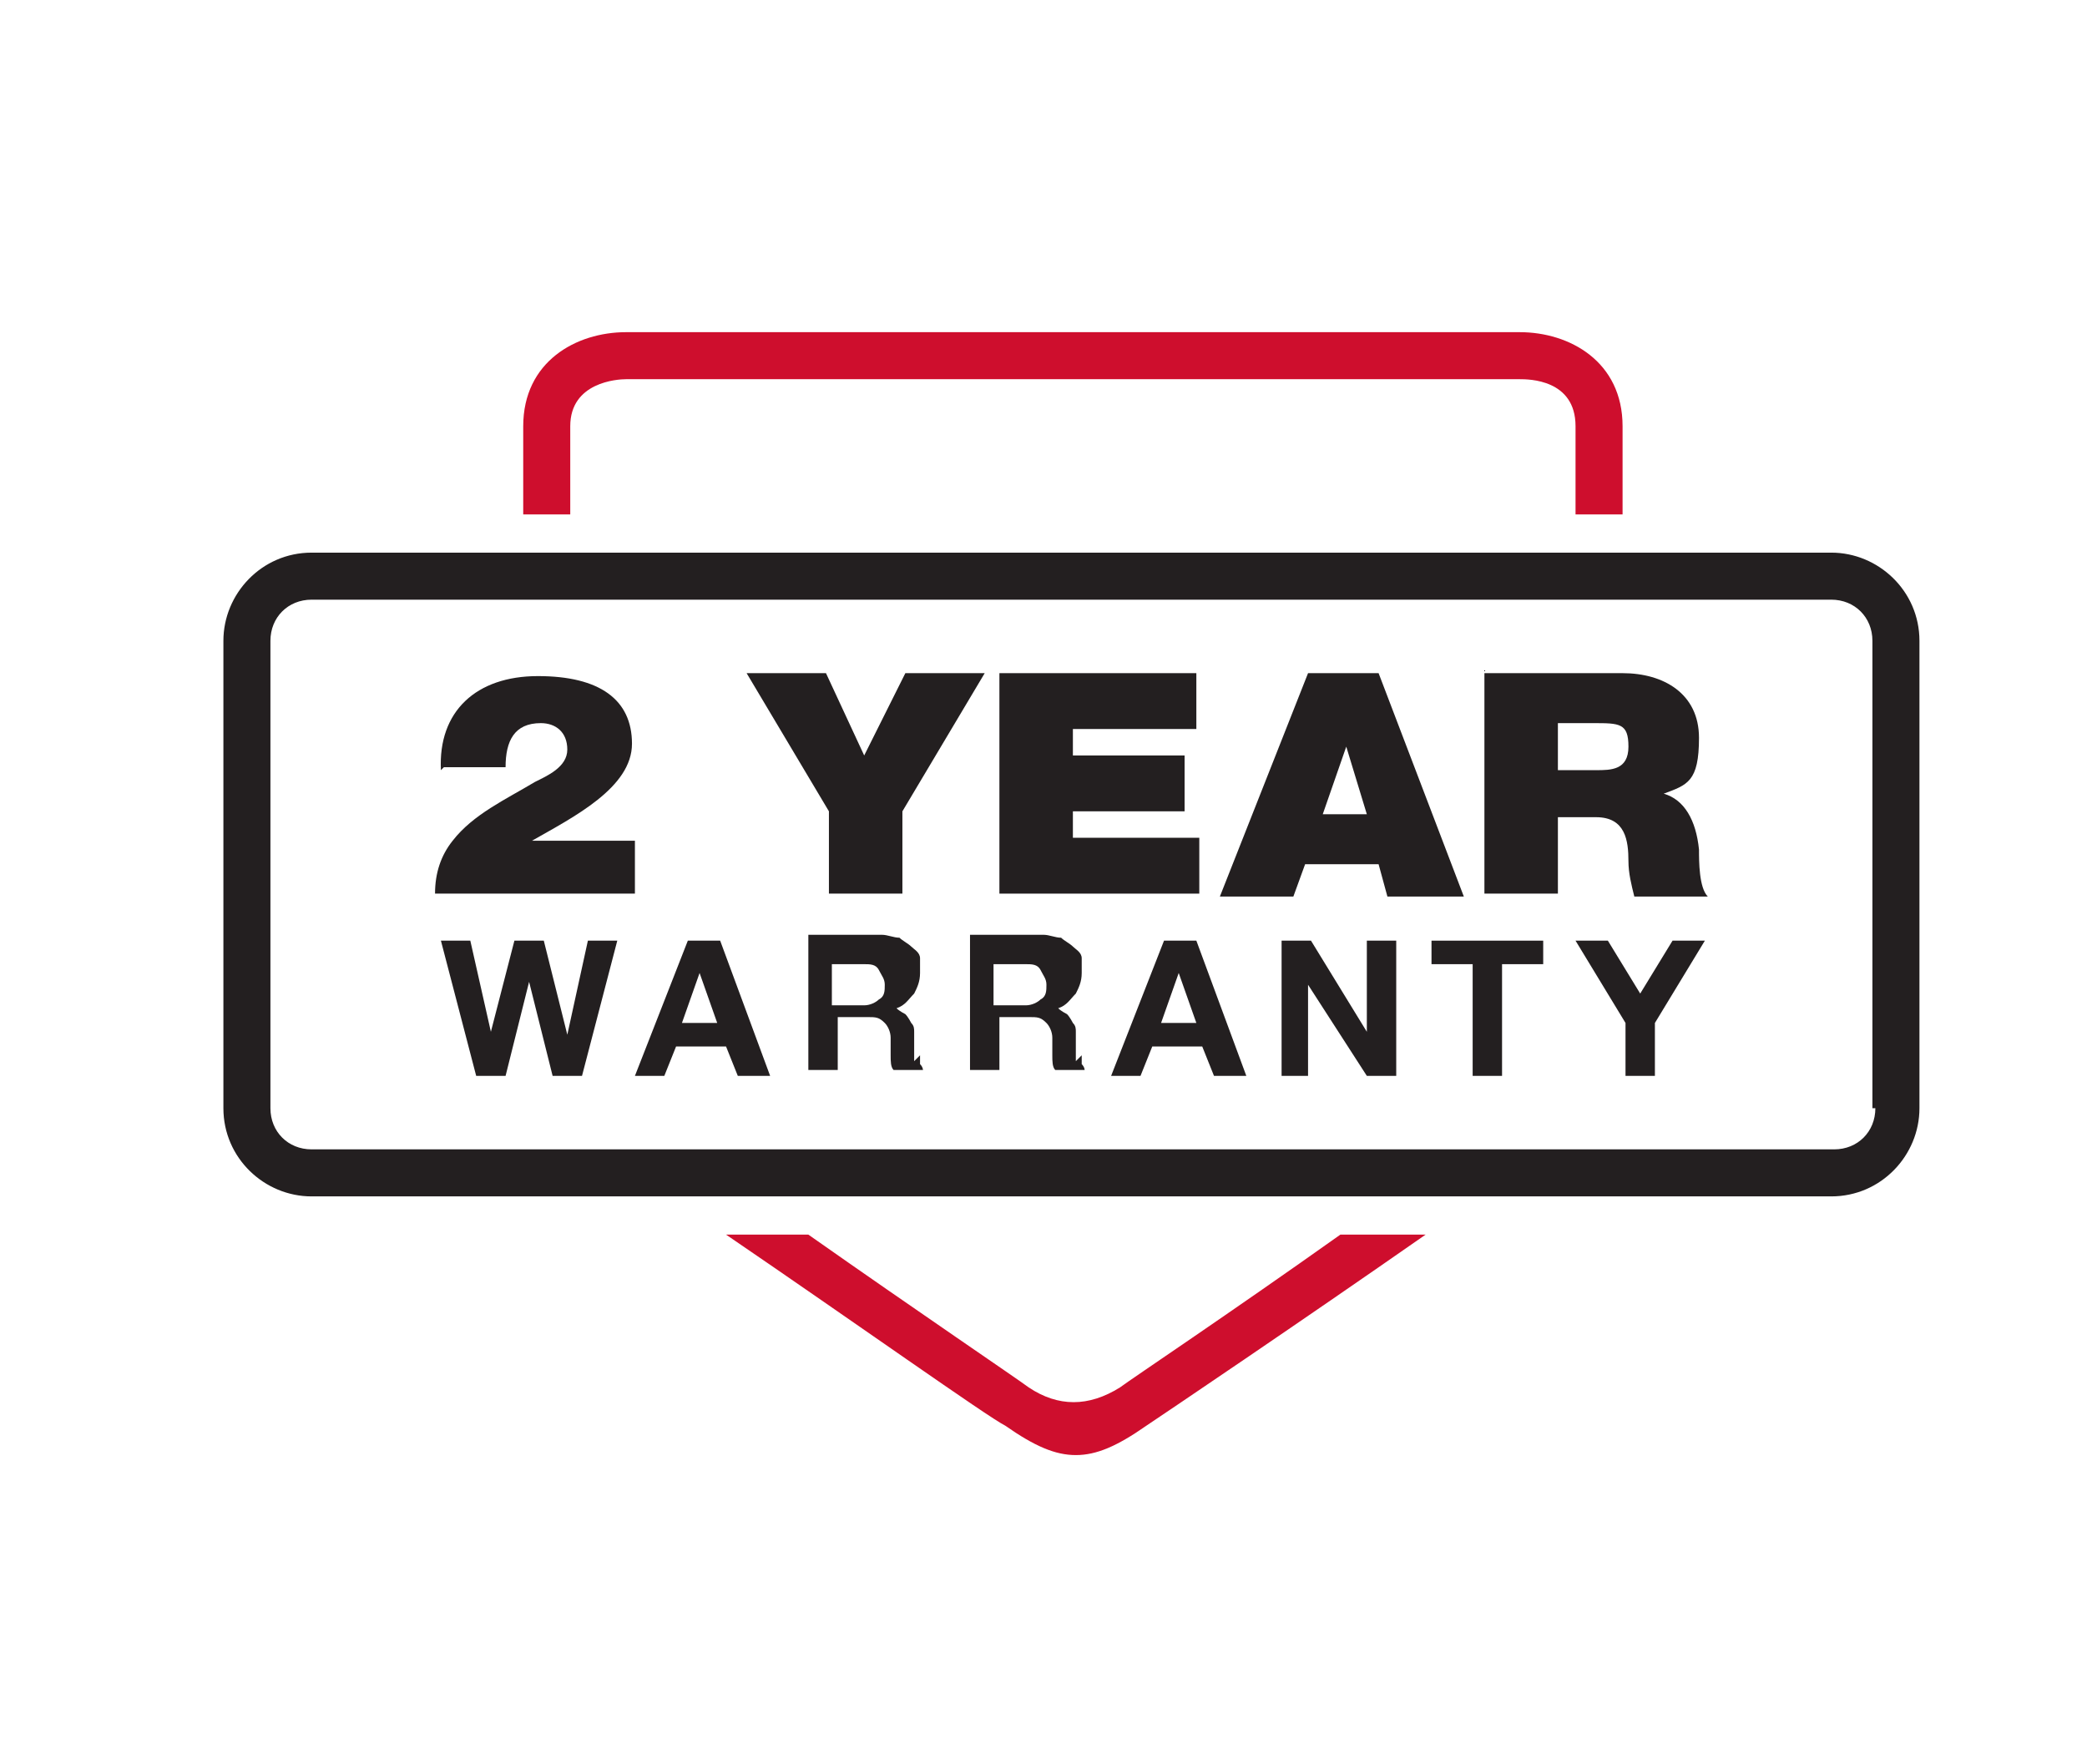
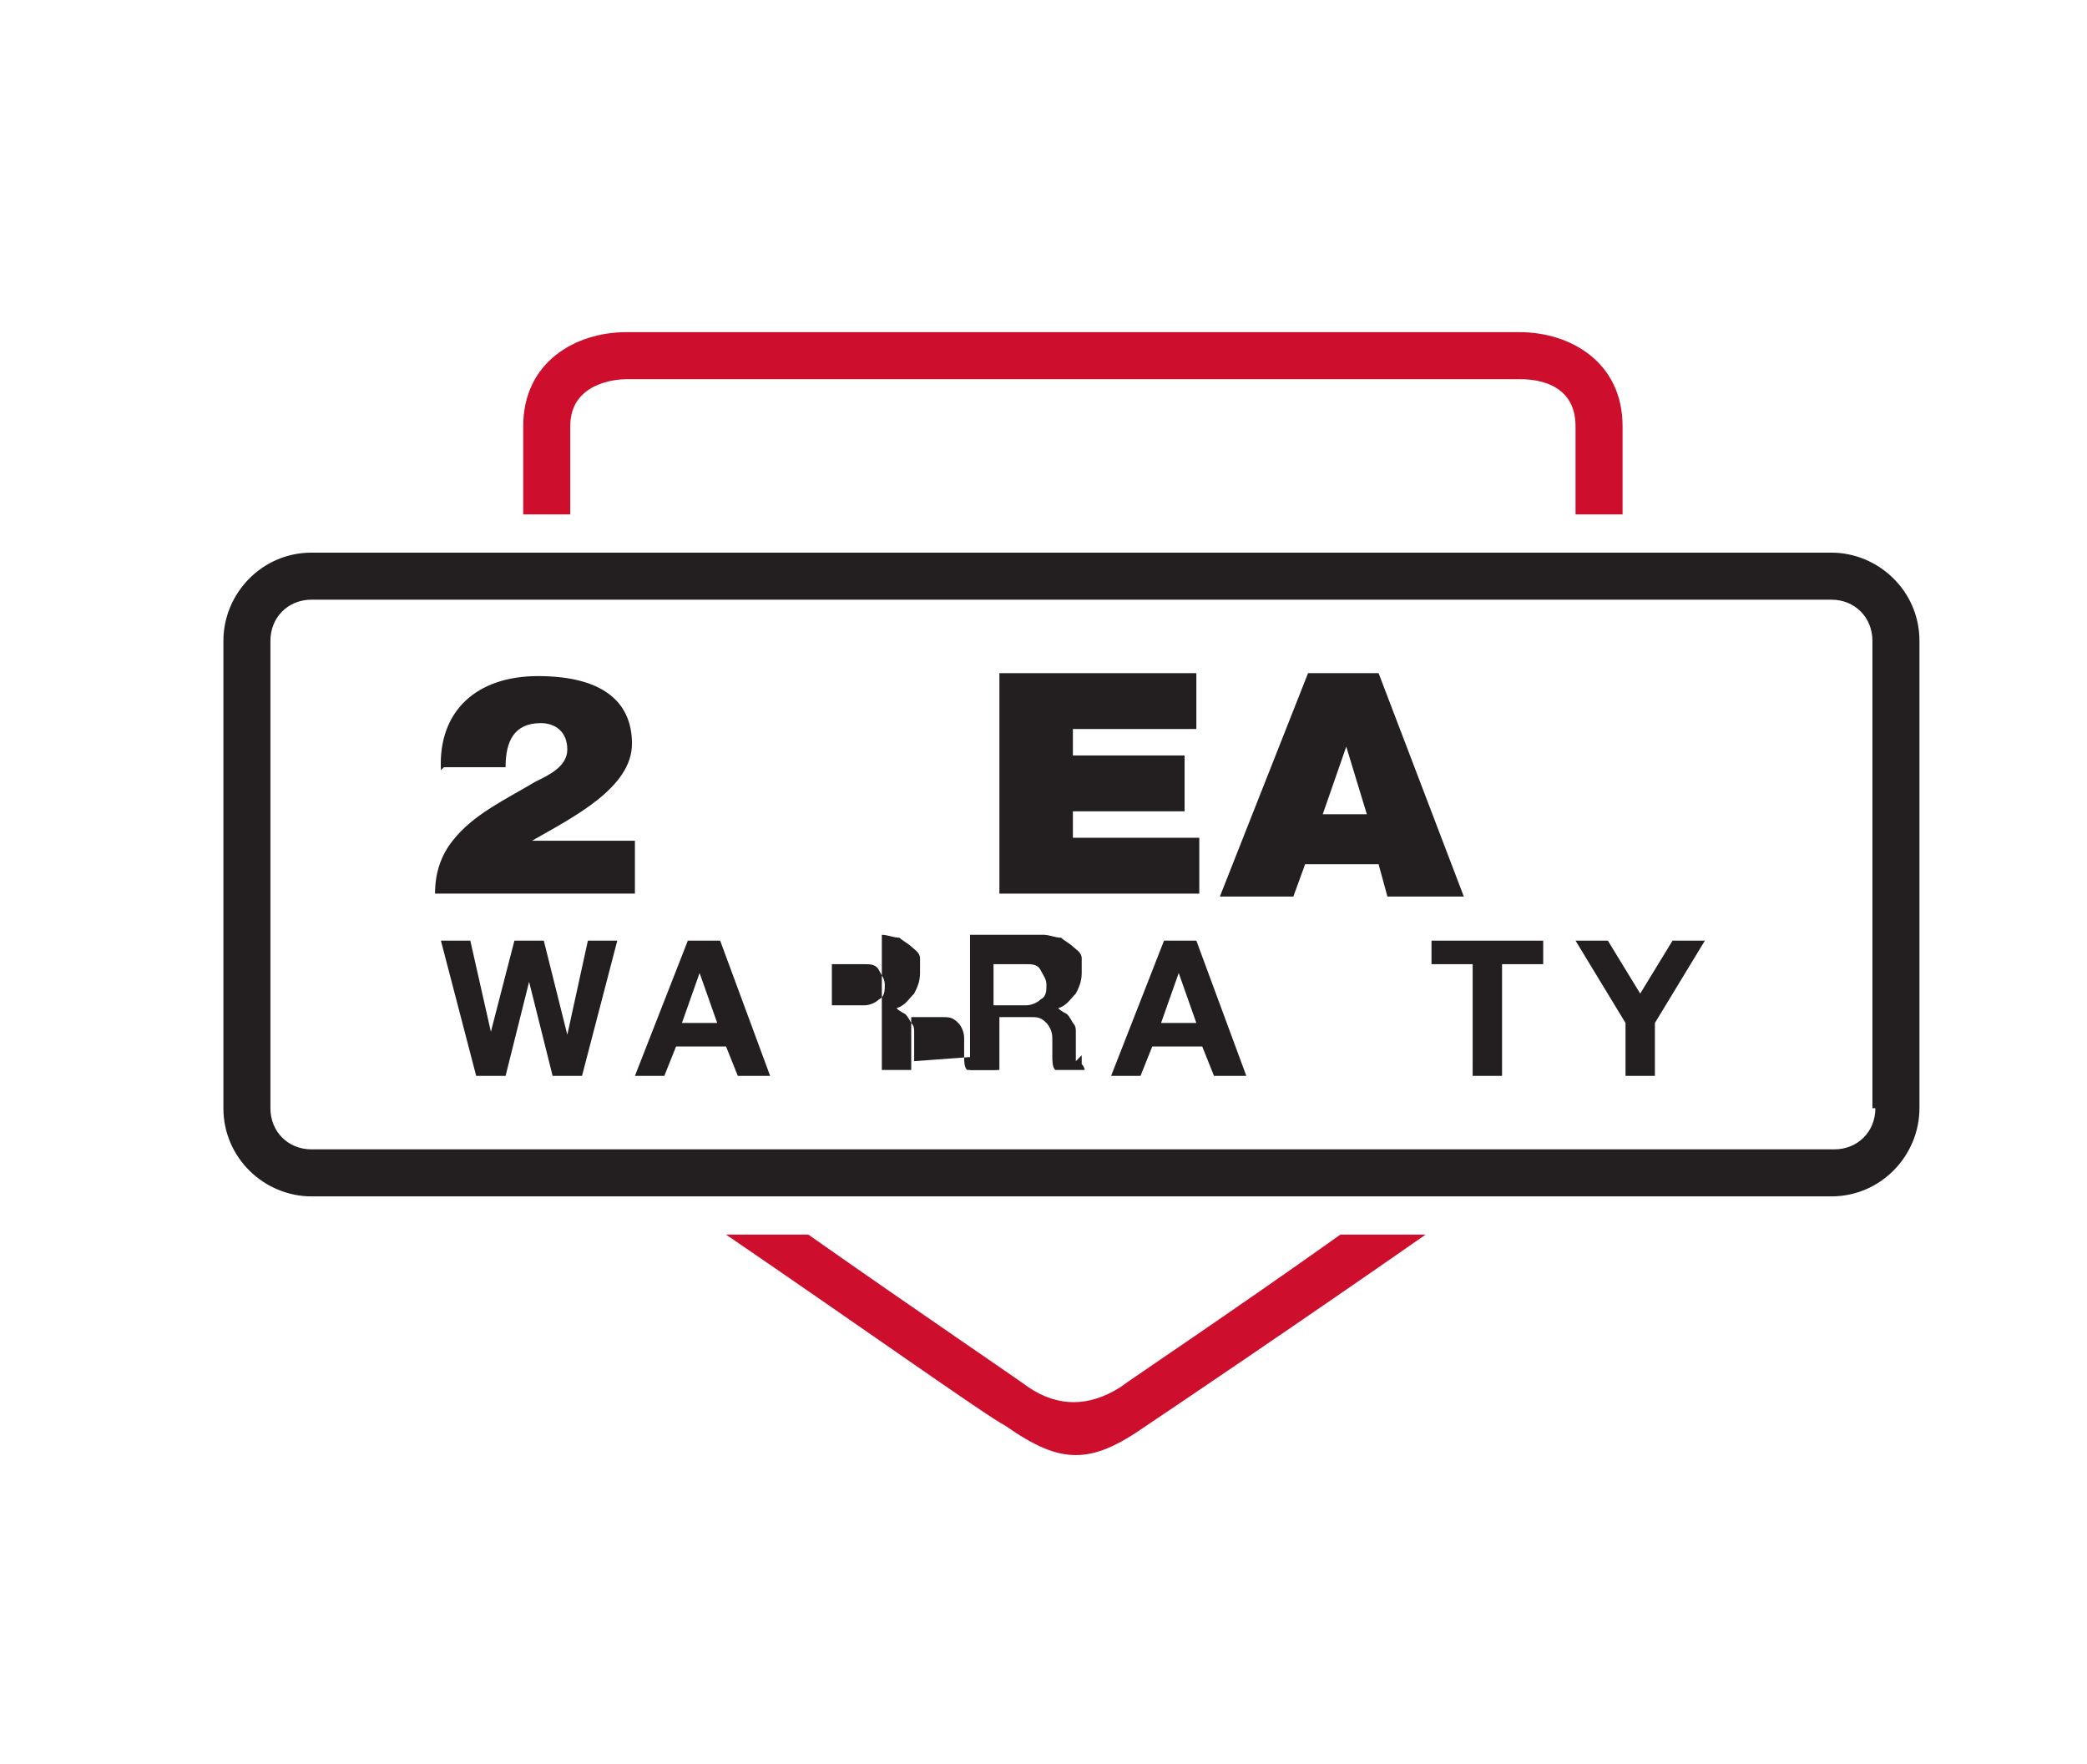
<svg xmlns="http://www.w3.org/2000/svg" viewBox="0 0 71 60" version="1.1" id="Layer_1">
  <defs>
    <style>
      .st0 {
        fill: none;
      }

      .st1 {
        fill: #231f20;
      }

      .st2 {
        fill: #ce0e2d;
      }

      .st3 {
        clip-path: url(#clippath-1);
      }

      .st4 {
        clip-path: url(#clippath);
      }
    </style>
    <clipPath id="clippath">
      <rect height="51.2" width="70.8" y="4.3" x="0" class="st0" />
    </clipPath>
    <clipPath id="clippath-1">
      <rect height="51.2" width="70.8" y="4.3" x="0" class="st0" />
    </clipPath>
  </defs>
  <g class="st4">
    <g class="st3">
      <path d="M19.4,17.5v-3c0-1.5,1.6-1.6,1.9-1.6h30.4c.3,0,1.9,0,1.9,1.6v3h1.6v-3c0-2.2-1.8-3.2-3.5-3.2h-30.4c-1.7,0-3.5,1-3.5,3.2v3h1.6Z" class="st2" />
      <path d="M45.6,42c-3.8,2.7-7.1,4.9-7.5,5.2h0q-1.6,1-3.1,0c-.4-.3-3.8-2.6-7.5-5.2h-2.8c4.4,3,8.9,6.2,9.5,6.5,1,.7,1.7,1,2.4,1s1.4-.3,2.4-1c.6-.4,5.2-3.5,9.5-6.5h-2.8Z" class="st2" />
      <path d="M62.3,18.8H10.6c-1.7,0-3,1.4-3,3v15.9c0,1.7,1.4,3,3,3h51.7c1.7,0,3-1.4,3-3v-15.9c0-1.7-1.4-3-3-3M63.8,37.7c0,.8-.6,1.4-1.4,1.4H10.6c-.8,0-1.4-.6-1.4-1.4v-15.9c0-.8.6-1.4,1.4-1.4h51.7c.8,0,1.4.6,1.4,1.4v15.9Z" class="st1" />
      <path d="M15,26.2c-.1-2,1.2-3.2,3.3-3.2s3.2.8,3.2,2.3-2,2.5-3.4,3.3h0s3.5,0,3.5,0v1.8h-6.8c0-.7.2-1.3.6-1.8.7-.9,1.8-1.4,2.8-2,.4-.2,1.1-.5,1.1-1.1s-.4-.9-.9-.9c-.9,0-1.2.6-1.2,1.5h-2.1Z" class="st1" />
-       <polygon points="28.2 27.6 25.4 22.9 28.1 22.9 29.4 25.7 30.8 22.9 33.5 22.9 30.7 27.6 30.7 30.4 28.2 30.4 28.2 27.6" class="st1" />
      <polygon points="34 22.9 40.7 22.9 40.7 24.8 36.5 24.8 36.5 25.7 40.3 25.7 40.3 27.6 36.5 27.6 36.5 28.5 40.8 28.5 40.8 30.4 34 30.4 34 22.9" class="st1" />
      <path d="M44.5,22.9h2.4l2.9,7.6h-2.6l-.3-1.1h-2.5l-.4,1.1h-2.5l3-7.6ZM46.5,27.7l-.7-2.3h0l-.8,2.3h1.5Z" class="st1" />
-       <path d="M50.5,22.9h4.7c1.4,0,2.6.7,2.6,2.2s-.4,1.6-1.2,1.9c.7.2,1.1.9,1.2,1.9,0,.4,0,1.3.3,1.6h-2.5c-.1-.4-.2-.8-.2-1.2,0-.7-.1-1.5-1.1-1.5h-1.3v2.6h-2.5v-7.6ZM53,26.2h1.3c.5,0,1.1,0,1.1-.8s-.3-.8-1.2-.8h-1.2v1.5Z" class="st1" />
      <polygon points="21 32 20 32 19.3 35.2 19.3 35.2 18.5 32 17.5 32 16.7 35.1 16.7 35.1 16 32 15 32 16.2 36.6 17.2 36.6 18 33.4 18 33.4 18.8 36.6 19.8 36.6 21 32" class="st1" />
      <path d="M24.4,32h-1l-1.8,4.6h1l.4-1h1.7l.4,1h1.1l-1.7-4.6ZM23.8,33.1h0l.6,1.7h-1.2l.6-1.7Z" class="st1" />
-       <path d="M31.1,36.1c0-.1,0-.2,0-.3s0-.2,0-.3c0-.1,0-.2,0-.4,0-.1,0-.2-.1-.3,0,0-.1-.2-.2-.3,0,0-.2-.1-.3-.2h0c.3-.1.4-.3.6-.5.1-.2.2-.4.2-.7s0-.3,0-.5c0-.2-.2-.3-.3-.4-.1-.1-.3-.2-.4-.3-.2,0-.4-.1-.6-.1h-2.5v4.6h1v-1.8h1c.3,0,.4,0,.6.2.1.1.2.3.2.5,0,.2,0,.4,0,.6,0,.2,0,.4.1.5h1c0,0,0-.1-.1-.2,0,0,0-.2,0-.3M28.3,34.1v-1.3h1.1c.2,0,.4,0,.5.2s.2.3.2.5,0,.4-.2.5c-.1.1-.3.2-.5.2h-1.1Z" class="st1" />
+       <path d="M31.1,36.1c0-.1,0-.2,0-.3s0-.2,0-.3c0-.1,0-.2,0-.4,0-.1,0-.2-.1-.3,0,0-.1-.2-.2-.3,0,0-.2-.1-.3-.2h0c.3-.1.4-.3.6-.5.1-.2.2-.4.2-.7s0-.3,0-.5c0-.2-.2-.3-.3-.4-.1-.1-.3-.2-.4-.3-.2,0-.4-.1-.6-.1v4.6h1v-1.8h1c.3,0,.4,0,.6.2.1.1.2.3.2.5,0,.2,0,.4,0,.6,0,.2,0,.4.1.5h1c0,0,0-.1-.1-.2,0,0,0-.2,0-.3M28.3,34.1v-1.3h1.1c.2,0,.4,0,.5.2s.2.3.2.5,0,.4-.2.5c-.1.1-.3.2-.5.2h-1.1Z" class="st1" />
      <path d="M36.6,36.1c0-.1,0-.2,0-.3,0-.1,0-.2,0-.3,0-.1,0-.2,0-.4,0-.1,0-.2-.1-.3,0,0-.1-.2-.2-.3,0,0-.2-.1-.3-.2h0c.3-.1.4-.3.6-.5.1-.2.2-.4.2-.7s0-.3,0-.5c0-.2-.2-.3-.3-.4-.1-.1-.3-.2-.4-.3-.2,0-.4-.1-.6-.1h-2.5v4.6h1v-1.8h1c.3,0,.4,0,.6.2.1.1.2.3.2.5,0,.2,0,.4,0,.6,0,.2,0,.4.1.5h1c0,0,0-.1-.1-.2,0,0,0-.2,0-.3M33.8,34.1v-1.3h1.1c.2,0,.4,0,.5.2s.2.3.2.5,0,.4-.2.5c-.1.1-.3.2-.5.2h-1.1Z" class="st1" />
      <path d="M40.6,32h-1l-1.8,4.6h1l.4-1h1.7l.4,1h1.1l-1.7-4.6ZM40.1,33.1h0l.6,1.7h-1.2l.6-1.7Z" class="st1" />
-       <polygon points="47.5 32 46.5 32 46.5 35.1 46.5 35.1 44.6 32 43.6 32 43.6 36.6 44.5 36.6 44.5 33.5 44.5 33.5 46.5 36.6 47.5 36.6 47.5 32" class="st1" />
      <polygon points="51.1 32.8 52.5 32.8 52.5 32 48.7 32 48.7 32.8 50.1 32.8 50.1 36.6 51.1 36.6 51.1 32.8" class="st1" />
      <polygon points="56.3 34.8 58 32 56.9 32 55.8 33.8 54.7 32 53.6 32 55.3 34.8 55.3 36.6 56.3 36.6 56.3 34.8" class="st1" />
    </g>
  </g>
</svg>